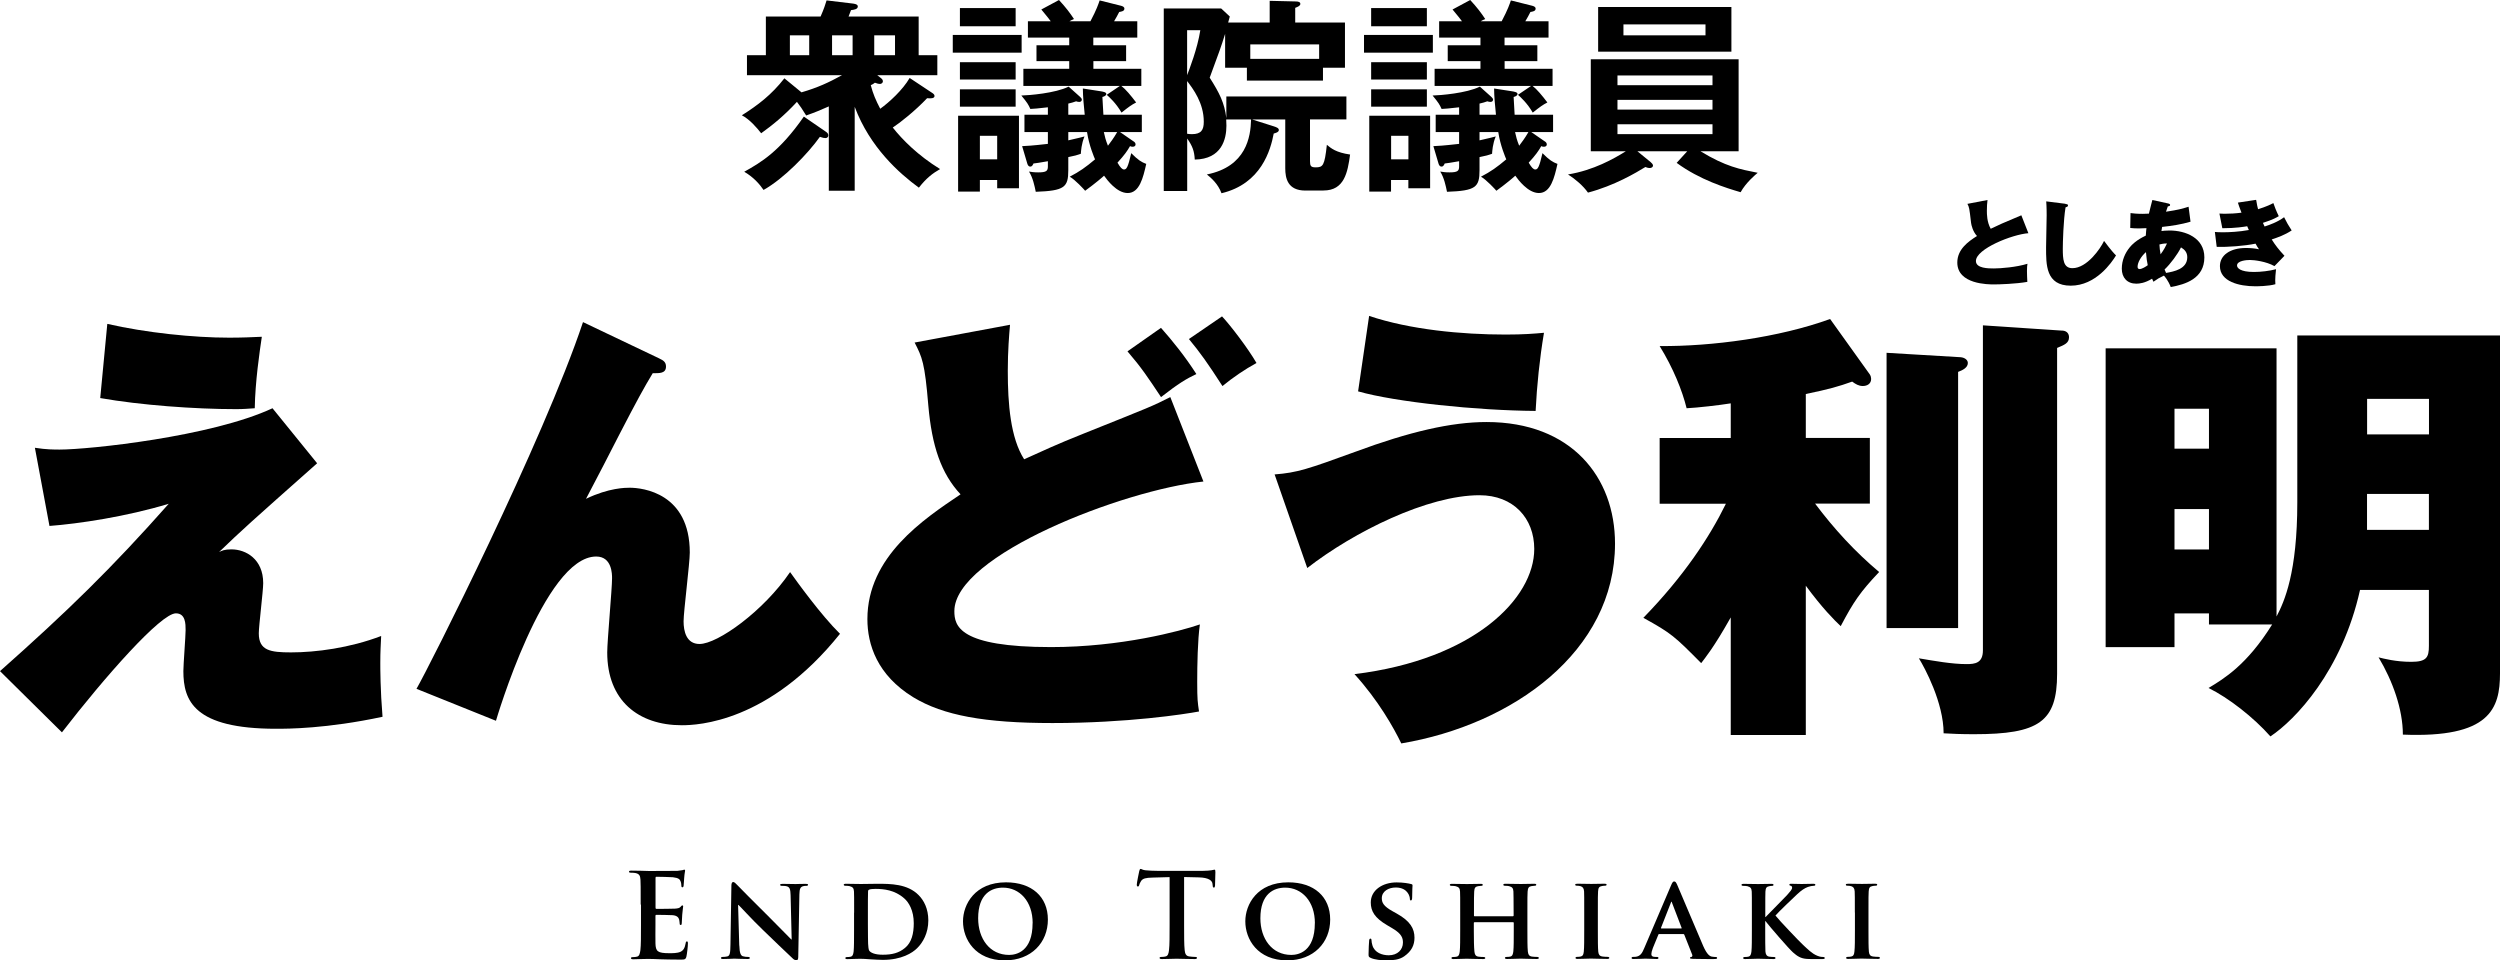
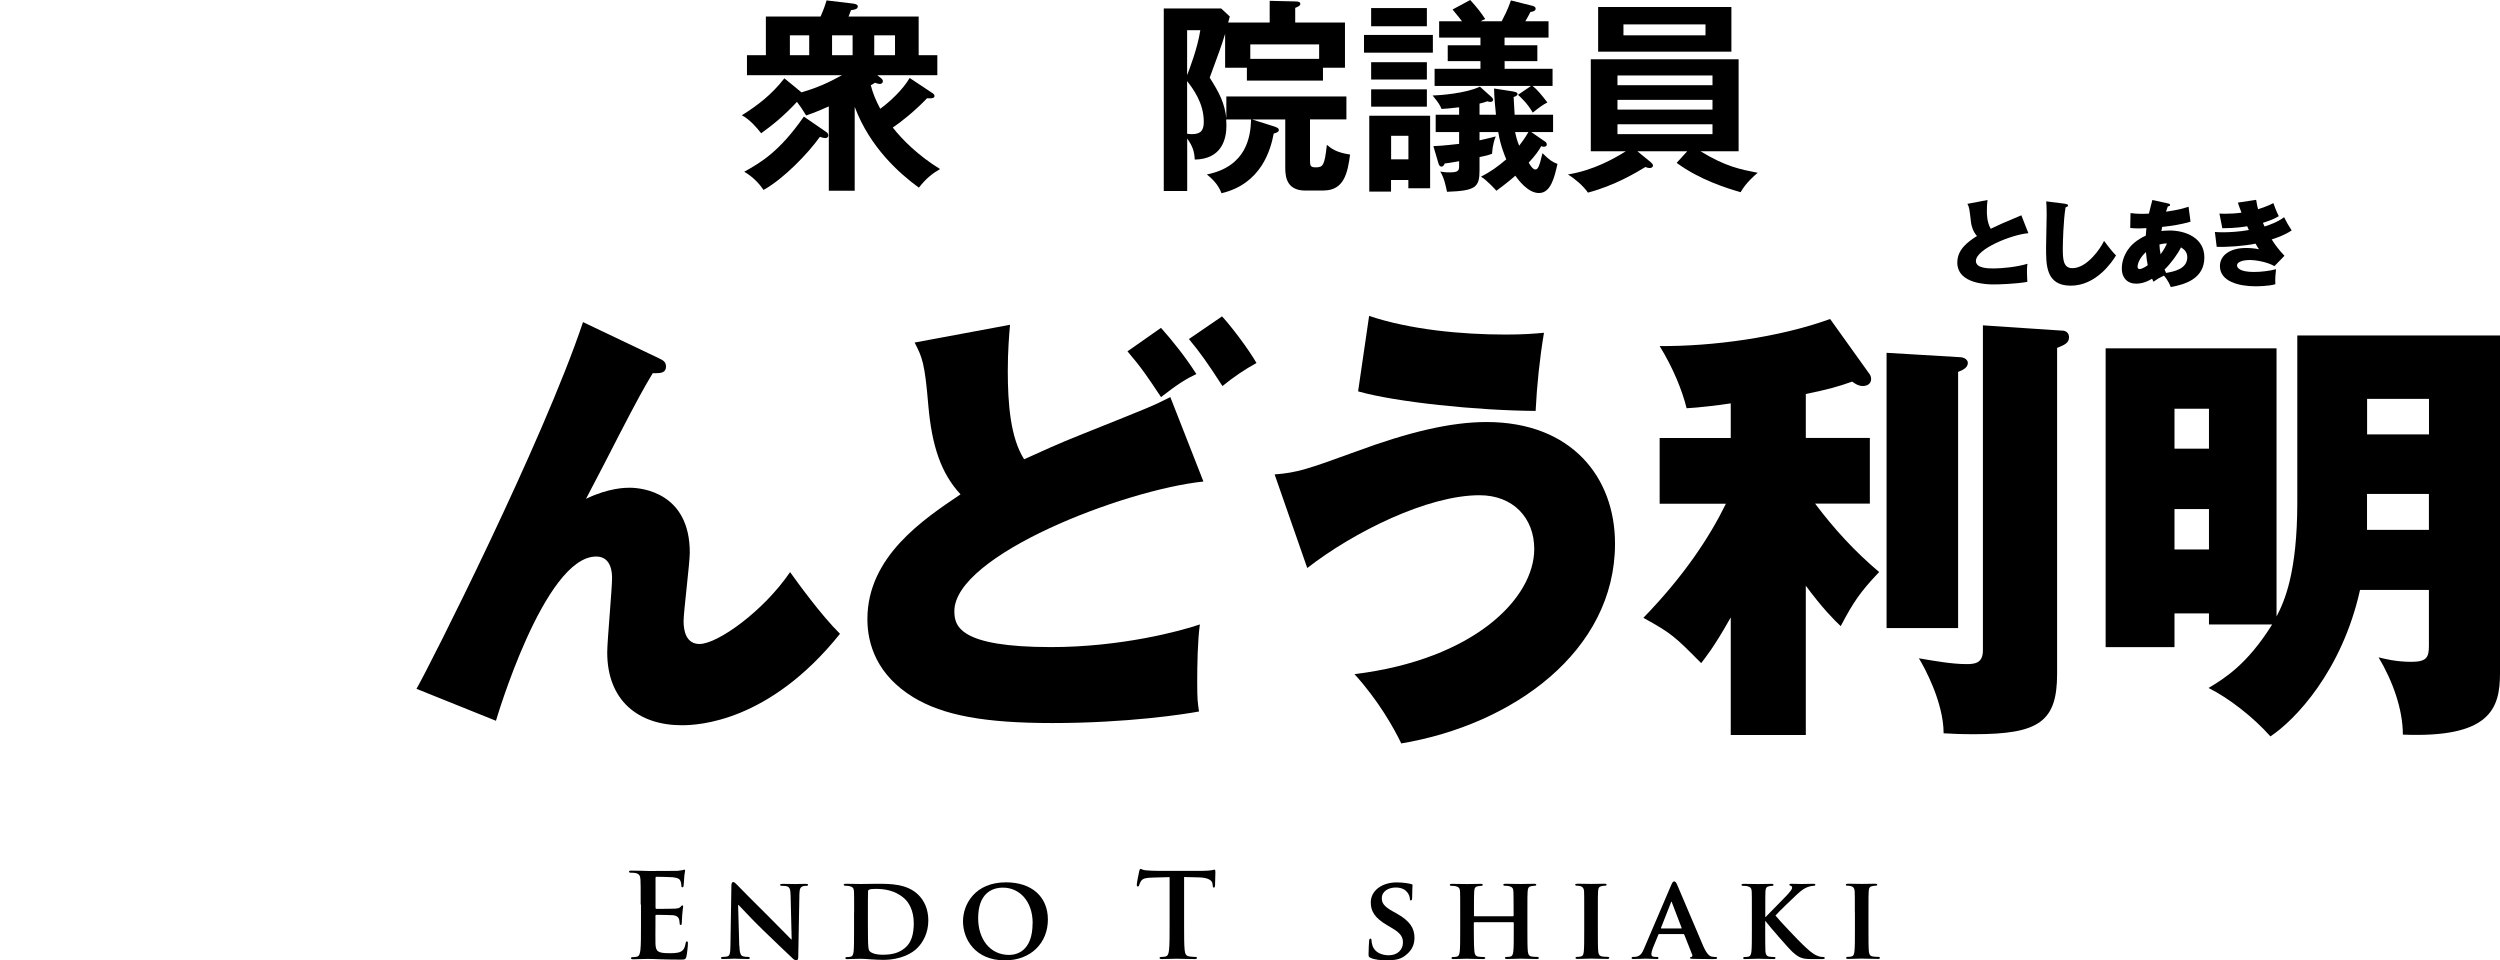
<svg xmlns="http://www.w3.org/2000/svg" width="164" height="63" viewBox="0 0 164 63" fill="none">
  <g clip-path="url(#clip0_2015_2701)">
    <path d="M57.795 5.128C57.861 5.182 57.918 5.236 57.918 5.344C57.918 5.426 57.823 5.507 57.729 5.507C57.648 5.507 57.568 5.494 57.393 5.426C57.336 5.48 57.218 5.548 57.123 5.588C57.27 6.158 57.459 6.591 57.743 7.134C58.348 6.7 59.228 5.887 59.673 5.114L61.144 6.09C61.21 6.131 61.305 6.198 61.305 6.293C61.305 6.456 61.078 6.469 60.818 6.442C60.051 7.255 59.063 8.042 58.566 8.367C59.186 9.153 60.198 10.183 61.669 11.091C61.172 11.376 60.766 11.687 60.278 12.311C58.996 11.376 57.066 9.668 56.068 7.007V12.514H54.37V6.98C53.817 7.224 53.505 7.359 52.885 7.576C52.615 7.129 52.492 6.966 52.279 6.682C51.428 7.603 50.685 8.2 49.933 8.742C49.649 8.376 49.167 7.82 48.666 7.563C49.716 6.899 50.61 6.221 51.456 5.137L52.577 6.058C53.642 5.747 54.347 5.421 55.236 4.933H49.001V3.619H50.241V1.084H53.831C54.058 0.569 54.143 0.285 54.224 0.027L55.922 0.23C56.031 0.244 56.272 0.271 56.272 0.42C56.272 0.596 56.068 0.637 55.827 0.664C55.785 0.786 55.704 1.003 55.666 1.084H60.264V3.619H61.489V4.933H57.549L57.79 5.123L57.795 5.128ZM54.191 8.651C54.285 8.719 54.337 8.773 54.337 8.895C54.337 8.99 54.242 9.058 54.162 9.058C54.068 9.058 53.973 9.045 53.784 8.977C53.003 10.075 51.409 11.728 50.089 12.46C49.82 12.067 49.427 11.62 48.822 11.267C49.914 10.657 51.13 9.953 52.733 7.649L54.191 8.651ZM53.084 3.619V2.318H51.816V3.619H53.084ZM55.931 3.619V2.318H54.583V3.619H55.931ZM58.713 3.619V2.318H57.35V3.619H58.713Z" fill="black" />
-     <path d="M67.019 2.291V3.456H62.502V2.291H67.019ZM66.844 7.594V12.351H65.415V11.809H64.28V12.568H62.852V7.59H66.844V7.594ZM66.626 0.529V1.721H62.97V0.529H66.626ZM66.626 4.08V5.218H62.97V4.08H66.626ZM66.626 5.86V6.998H62.97V5.86H66.626ZM64.28 8.909V10.454H65.415V8.909H64.28ZM74.384 9.288C74.436 9.329 74.493 9.383 74.493 9.478C74.493 9.573 74.413 9.627 74.304 9.627C74.238 9.627 74.181 9.614 74.129 9.587C73.954 9.898 73.764 10.169 73.306 10.671C73.495 10.996 73.618 11.118 73.736 11.118C73.897 11.118 73.992 10.996 74.209 10.047C74.668 10.508 74.871 10.63 75.193 10.752C74.99 11.66 74.748 12.663 73.977 12.663C73.263 12.663 72.629 11.809 72.426 11.525C72.345 11.606 71.872 12.013 71.186 12.514C71.12 12.433 70.51 11.769 70.174 11.592C70.822 11.254 71.224 10.969 71.835 10.454C71.782 10.332 71.442 9.546 71.309 8.665H70.08V9.207C70.794 9.045 70.945 9.004 71.144 8.95C70.941 9.424 70.912 9.939 70.903 10.088C70.685 10.169 70.496 10.224 70.08 10.305V11.159C70.08 12.284 69.838 12.514 67.946 12.582C67.866 12.189 67.757 11.66 67.502 11.254C67.662 11.281 67.828 11.308 68.107 11.308C68.646 11.308 68.741 11.213 68.741 10.915V10.576C68.145 10.684 67.998 10.698 67.795 10.725C67.766 10.793 67.715 10.928 67.591 10.928C67.454 10.928 67.416 10.806 67.388 10.725L67.052 9.587C67.35 9.573 67.672 9.56 68.741 9.438V8.665H67.204V7.527H68.741V7.039C68.041 7.12 67.852 7.134 67.591 7.147C67.454 6.849 67.402 6.754 67 6.266C67.511 6.253 69.228 6.117 70.103 5.683L70.86 6.361C70.912 6.415 70.969 6.469 70.969 6.537C70.969 6.632 70.888 6.686 70.808 6.686C70.742 6.686 70.661 6.673 70.591 6.646C70.401 6.713 70.321 6.74 70.08 6.795V7.527H71.158C71.106 7.052 71.035 6.28 71.035 5.805L72.166 5.981C72.355 6.009 72.573 6.049 72.573 6.158C72.573 6.28 72.426 6.334 72.317 6.361C72.331 6.537 72.369 7.364 72.383 7.527H74.904V8.665H73.476L74.379 9.288H74.384ZM71.726 2.968H73.873V4.012H71.726V4.513H74.871V5.638H73.561C73.831 5.841 74.195 6.275 74.531 6.722C74.219 6.885 74.086 6.98 73.571 7.387C73.221 6.777 72.762 6.356 72.601 6.221L73.462 5.638H67.133V4.513H70.141V4.012H67.993V2.968H70.141V2.467H67.431V1.396H68.93C68.807 1.22 68.675 1.071 68.311 0.623L69.469 0C69.942 0.515 70.184 0.84 70.453 1.247C70.316 1.301 70.25 1.342 70.155 1.396H71.532C71.948 0.61 72.057 0.258 72.137 0.027L73.542 0.379C73.637 0.407 73.76 0.447 73.76 0.569C73.76 0.651 73.708 0.705 73.637 0.732C73.556 0.759 73.514 0.773 73.419 0.786C73.339 0.949 73.192 1.22 73.083 1.396H74.606V2.467H71.721V2.968H71.726ZM72.412 8.665C72.478 8.95 72.52 9.167 72.681 9.56C72.842 9.343 73.046 9.085 73.287 8.665H72.412Z" fill="black" />
    <path d="M86.82 12.501H85.633C84.474 12.501 84.313 11.701 84.313 11.037V7.838H82.142L83.556 8.286C83.717 8.34 83.892 8.394 83.892 8.53C83.892 8.679 83.651 8.733 83.556 8.76C83.353 9.831 82.747 12.053 80.131 12.677C79.9 12.053 79.455 11.674 79.171 11.444C81.759 10.928 82.043 8.977 82.071 7.838H80.439C80.439 7.974 80.453 8.109 80.453 8.245C80.453 9.112 80.155 10.441 78.376 10.468C78.348 9.912 78.23 9.587 77.88 9.085V12.528H76.343V0.556H80.108L80.675 1.084C80.633 1.247 80.619 1.288 80.567 1.477H83.291V0.054L85.004 0.095C85.207 0.095 85.302 0.149 85.302 0.258C85.302 0.379 85.141 0.447 84.966 0.515V1.477H88.23V4.445H86.787V5.286H81.796V4.445H80.368V2.223C80.084 3.131 80.004 3.334 79.356 5.096C80.004 6.113 80.325 6.75 80.448 7.752V6.329H88.324V7.834H85.936V10.572C85.936 10.883 85.992 10.978 86.3 10.978C86.787 10.978 86.891 10.883 87.042 9.501C87.326 9.731 87.634 10.002 88.566 10.138C88.405 11.317 88.187 12.496 86.825 12.496L86.82 12.501ZM77.875 1.979V4.933C78.022 4.54 78.552 3.199 78.741 1.979H77.875ZM77.875 5.317V8.773C77.941 8.787 78.05 8.801 78.187 8.801C78.807 8.801 78.968 8.516 78.968 7.987C78.968 6.754 78.268 5.832 77.875 5.317ZM86.536 2.914H82.019V3.863H86.536V2.914Z" fill="black" />
    <path d="M93.996 2.291V3.456H89.479V2.291H93.996ZM93.816 7.594V12.351H92.388V11.809H91.252V12.568H89.824V7.59H93.816V7.594ZM93.603 0.529V1.721H89.947V0.529H93.603ZM93.603 4.08V5.218H89.947V4.08H93.603ZM93.603 5.86V6.998H89.947V5.86H93.603ZM91.257 8.909V10.454H92.392V8.909H91.257ZM101.361 9.288C101.413 9.329 101.47 9.383 101.47 9.478C101.47 9.573 101.39 9.627 101.281 9.627C101.215 9.627 101.158 9.614 101.106 9.587C100.931 9.898 100.742 10.169 100.283 10.671C100.472 10.996 100.595 11.118 100.713 11.118C100.874 11.118 100.969 10.996 101.186 10.047C101.645 10.508 101.848 10.63 102.17 10.752C101.967 11.66 101.725 12.663 100.954 12.663C100.24 12.663 99.606 11.809 99.403 11.525C99.322 11.606 98.849 12.013 98.163 12.514C98.097 12.433 97.487 11.769 97.151 11.592C97.799 11.254 98.201 10.969 98.811 10.454C98.76 10.332 98.419 9.546 98.287 8.665H97.057V9.207C97.771 9.045 97.922 9.004 98.121 8.95C97.918 9.424 97.889 9.939 97.88 10.088C97.662 10.169 97.473 10.224 97.057 10.305V11.159C97.057 12.284 96.815 12.514 94.923 12.582C94.843 12.189 94.734 11.66 94.479 11.254C94.639 11.281 94.805 11.308 95.084 11.308C95.623 11.308 95.718 11.213 95.718 10.915V10.576C95.122 10.684 94.975 10.698 94.772 10.725C94.743 10.793 94.691 10.928 94.569 10.928C94.431 10.928 94.393 10.806 94.365 10.725L94.029 9.587C94.327 9.573 94.649 9.56 95.718 9.438V8.665H94.181V7.527H95.718V7.039C95.018 7.12 94.829 7.134 94.569 7.147C94.431 6.849 94.379 6.754 93.977 6.266C94.488 6.253 96.205 6.117 97.08 5.683L97.837 6.361C97.889 6.415 97.946 6.469 97.946 6.537C97.946 6.632 97.865 6.686 97.785 6.686C97.719 6.686 97.638 6.673 97.567 6.646C97.378 6.713 97.298 6.74 97.057 6.795V7.527H98.135C98.083 7.052 98.012 6.28 98.012 5.805L99.143 5.981C99.332 6.009 99.549 6.049 99.549 6.158C99.549 6.28 99.403 6.334 99.294 6.361C99.308 6.537 99.346 7.364 99.36 7.527H101.882V8.665H100.453L101.356 9.288H101.361ZM98.703 2.968H100.85V4.012H98.703V4.513H101.848V5.638H100.538C100.808 5.841 101.172 6.275 101.508 6.722C101.196 6.885 101.063 6.98 100.548 7.387C100.198 6.777 99.739 6.356 99.578 6.221L100.439 5.638H94.11V4.513H97.118V4.012H94.971V2.968H97.118V2.467H94.408V1.396H95.907C95.784 1.22 95.652 1.071 95.287 0.623L96.446 0C96.919 0.515 97.161 0.84 97.43 1.247C97.293 1.301 97.227 1.342 97.132 1.396H98.509C98.925 0.61 99.034 0.258 99.114 0.027L100.519 0.379C100.614 0.407 100.737 0.447 100.737 0.569C100.737 0.651 100.685 0.705 100.614 0.732C100.533 0.759 100.491 0.773 100.396 0.786C100.316 0.949 100.169 1.22 100.06 1.396H101.584V2.467H98.698V2.968H98.703ZM99.389 8.665C99.455 8.95 99.497 9.167 99.658 9.56C99.819 9.343 100.023 9.085 100.264 8.665H99.389Z" fill="black" />
    <path d="M110.694 9.925H107.416L108.277 10.63C108.343 10.684 108.438 10.779 108.438 10.861C108.438 10.956 108.343 11.023 108.22 11.023C108.14 11.023 108.074 11.01 107.936 10.956C107.317 11.335 105.912 12.175 104.171 12.636C103.859 12.189 103.334 11.742 102.861 11.443C104.535 11.172 105.869 10.413 106.65 9.925H104.356V3.89H114.053V9.925H111.555C113.201 10.928 114.143 11.105 115.306 11.335C115.16 11.457 114.526 11.986 114.185 12.609C113.253 12.338 111.498 11.796 109.989 10.684L110.68 9.925H110.694ZM113.58 0.461V3.388H104.838V0.461H113.58ZM112.34 5.588V4.951H106.106V5.588H112.34ZM106.106 6.551V7.188H112.34V6.551H106.106ZM106.106 8.15V8.801H112.34V8.15H106.106ZM106.498 1.599V2.318H111.881V1.599H106.498Z" fill="black" />
-     <path d="M20.804 30.391C16.372 34.321 15.88 34.76 14.371 36.214C14.546 36.128 14.721 36.038 15.18 36.038C16.135 36.038 17.266 36.68 17.266 38.252C17.266 38.776 16.977 41.048 16.977 41.545C16.977 42.679 17.729 42.797 19.091 42.797C20.714 42.797 22.947 42.508 25.004 41.721C24.976 42.363 24.948 42.711 24.948 43.497C24.948 43.845 24.948 45.245 25.094 47.021C21.414 47.807 18.864 47.807 18.112 47.807C12.725 47.807 12.029 45.973 12.029 44.021C12.029 43.614 12.176 41.721 12.176 41.342C12.176 40.935 12.176 40.235 11.537 40.235C10.553 40.235 6.902 44.369 4.063 48.042L0 44.026C4.432 40.095 7.332 37.267 11.069 33.047C8.288 33.892 5.156 34.358 3.245 34.502L2.289 29.374C3.013 29.492 3.567 29.492 3.912 29.492C5.823 29.492 13.879 28.647 17.876 26.781L20.804 30.391ZM7.039 21.247C9.588 21.83 12.687 22.151 15.033 22.151C15.875 22.151 16.48 22.123 17.176 22.092C17.029 23.081 16.741 25.033 16.712 26.781C16.277 26.808 15.989 26.84 15.496 26.84C12.772 26.84 9.21 26.578 6.575 26.113L7.039 21.247Z" fill="black" />
    <path d="M43.254 23.519C43.514 23.637 43.689 23.754 43.689 24.044C43.689 24.509 43.254 24.482 42.819 24.482C42.27 25.385 41.745 26.348 40.615 28.53C40.038 29.663 39.196 31.294 38.443 32.722C39.948 31.995 41.05 31.995 41.31 31.995C42.152 31.995 45.25 32.343 45.25 36.246C45.25 36.946 44.843 40.118 44.843 40.759C44.843 41.401 45.019 42.245 45.889 42.245C47.076 42.245 50.089 40.09 51.83 37.529C52.265 38.139 53.859 40.352 55.104 41.577C50.44 47.4 45.747 47.576 44.73 47.576C41.863 47.576 39.834 45.946 39.834 42.801C39.834 42.042 40.151 38.636 40.151 37.935C40.151 37.673 40.151 36.508 39.11 36.508C35.69 36.508 32.535 47.283 32.535 47.283L27.322 45.187C28.131 43.791 35.638 28.936 38.245 21.13L43.259 23.519H43.254Z" fill="black" />
    <path d="M78.944 31.588C73.698 32.139 62.606 36.422 62.606 40.09C62.606 41.053 62.894 42.449 68.949 42.449C73.528 42.449 77.44 41.401 78.712 40.962C78.566 41.983 78.537 43.641 78.537 44.721C78.537 45.914 78.566 46.063 78.656 46.673C77.728 46.849 73.963 47.432 69.039 47.432C64.606 47.432 61.882 46.935 59.914 45.742C57.539 44.288 56.901 42.277 56.901 40.615C56.901 36.508 60.581 34.064 63.012 32.428C61.735 31.059 61.13 29.252 60.898 26.605C60.666 23.781 60.491 23.429 59.999 22.471L66.257 21.306C66.201 21.974 66.111 22.995 66.111 24.333C66.111 26.488 66.286 28.728 67.184 30.129C68.287 29.632 69.327 29.14 71.097 28.439C75.529 26.664 75.557 26.664 76.773 26.049L78.944 31.584V31.588ZM76.163 21.509C76.915 22.354 77.757 23.402 78.481 24.536C77.814 24.857 77.322 25.146 76.163 26.049C75.292 24.739 74.89 24.129 73.963 23.049L76.163 21.505V21.509ZM80.165 20.755C80.713 21.337 81.872 22.851 82.426 23.813C81.674 24.22 80.86 24.775 80.193 25.326C79.237 23.84 78.717 23.113 77.993 22.241L80.165 20.755Z" fill="black" />
    <path d="M83.608 31.123C85.112 31.005 85.779 30.775 88.911 29.636C92.444 28.326 95.198 27.685 97.515 27.685C103.078 27.685 105.945 31.294 105.945 35.663C105.945 42.742 99.223 47.545 91.924 48.769C91.432 47.748 90.42 45.946 88.854 44.224C96.706 43.262 100.647 39.246 100.647 36.011C100.647 34.001 99.284 32.487 97.056 32.487C93.665 32.487 88.826 34.877 85.756 37.262L83.613 31.118L83.608 31.123ZM89.81 20.723C92.506 21.627 95.893 21.947 98.764 21.947C99.951 21.947 100.647 21.889 101.285 21.83C100.997 23.547 100.822 25.268 100.737 26.957C96.882 26.93 91.55 26.375 89.091 25.674L89.814 20.723H89.81Z" fill="black" />
    <path d="M118.461 48.218H113.537V40.502C112.406 42.512 111.858 43.154 111.598 43.501C109.862 41.753 109.658 41.55 107.804 40.529C110.467 37.791 112.151 35.229 113.22 33.043H108.873V28.733H113.537V26.46C112.813 26.578 111.337 26.75 110.642 26.781C110.353 25.616 109.772 24.161 108.873 22.702C112.293 22.729 116.697 22.146 120.055 20.926L122.662 24.567C122.719 24.653 122.747 24.771 122.747 24.857C122.747 25.177 122.487 25.322 122.198 25.322C121.938 25.322 121.735 25.204 121.503 25.033C120.604 25.354 119.999 25.53 118.461 25.846V28.728H122.662V33.038H119.071C120.316 34.696 121.678 36.183 123.272 37.524C122.028 38.835 121.593 39.476 120.751 41.075C120.344 40.696 119.535 39.883 118.461 38.423V48.209V48.218ZM128.627 23.434C128.887 23.461 129.09 23.61 129.09 23.813C129.09 24.107 128.773 24.278 128.452 24.396V41.202H123.759V23.144L128.627 23.434ZM135.292 21.685C135.642 21.712 135.727 21.947 135.727 22.123C135.727 22.503 135.438 22.62 134.946 22.824V44.202C134.946 47.346 133.759 48.164 129.502 48.164C128.631 48.164 128.054 48.137 127.501 48.105C127.501 46.095 126.257 43.795 125.878 43.185C126.924 43.361 128.05 43.565 129.005 43.565C129.554 43.565 130.079 43.506 130.079 42.661V21.342L135.292 21.69V21.685Z" fill="black" />
    <path d="M150.703 22.006H164V44.17C164 46.501 163.333 48.421 157.628 48.191C157.628 46.533 156.961 44.667 156.034 43.122C156.384 43.208 157.165 43.416 158.177 43.416C159.189 43.416 159.336 43.122 159.336 42.367V38.699H154.818C153.631 44.03 150.561 47.233 148.939 48.308C147.836 47.057 146.186 45.774 144.88 45.132C145.892 44.522 147.401 43.619 149.052 40.967H144.908V40.24H142.647V42.453H138.13V22.851H149.341V40.443C149.861 39.453 150.703 37.561 150.703 32.957V22.006ZM144.908 29.433V26.813H142.647V29.433H144.908ZM142.647 33.395V36.047H144.908V33.395H142.647ZM155.282 28.498H159.341V26.167H155.282V28.498ZM159.336 32.401H155.277V34.76H159.336V32.401Z" fill="black" />
    <path d="M133.068 15.297C131.994 15.378 129.62 16.327 129.62 17.122C129.62 17.61 130.448 17.61 130.802 17.61C131.242 17.61 132.278 17.529 133.002 17.303C132.983 17.439 132.969 17.524 132.969 17.777C132.969 17.999 132.983 18.256 132.993 18.491C132.231 18.627 131.119 18.658 130.807 18.658C130.438 18.658 128.399 18.658 128.399 17.222C128.399 16.359 129.109 15.848 129.691 15.482C129.421 15.198 129.322 14.773 129.303 14.624C129.185 13.612 129.18 13.603 129.062 13.373L130.381 13.12C130.353 13.386 130.339 13.508 130.339 13.824C130.339 14.041 130.339 14.565 130.59 15.008C131.006 14.805 131.455 14.597 132.6 14.123L133.063 15.302L133.068 15.297Z" fill="black" />
    <path d="M135.495 13.382C135.604 13.395 135.661 13.4 135.661 13.481C135.661 13.553 135.58 13.58 135.5 13.603C135.358 14.452 135.32 15.939 135.32 16.3C135.32 16.996 135.344 17.592 135.949 17.592C136.91 17.592 137.794 16.3 138.026 15.803C138.494 16.431 138.693 16.639 138.811 16.756C138.523 17.231 137.487 18.74 135.84 18.74C134.194 18.74 134.223 17.353 134.223 16.219C134.223 15.884 134.261 14.421 134.261 14.118C134.261 14.055 134.261 13.544 134.232 13.21L135.495 13.368V13.382Z" fill="black" />
    <path d="M139.762 13.978C139.946 14.001 140.155 14.028 140.571 14.028C140.717 14.028 140.84 14.023 140.968 14.014C141.077 13.558 141.148 13.309 141.195 13.12L142.259 13.354C142.307 13.368 142.359 13.391 142.359 13.445C142.359 13.513 142.293 13.526 142.207 13.544C142.184 13.617 142.174 13.644 142.089 13.888C142.903 13.775 143.338 13.635 143.57 13.562L143.698 14.543C143.101 14.723 142.458 14.818 141.834 14.886C141.815 14.999 141.801 15.071 141.791 15.157C141.891 15.143 142.061 15.121 142.326 15.121C143.366 15.121 144.606 15.6 144.606 16.883C144.606 18.274 143.362 18.658 142.401 18.83C142.236 18.396 141.985 18.107 141.952 18.08C141.607 18.247 141.555 18.279 141.266 18.482C141.219 18.378 141.205 18.347 141.176 18.283C140.698 18.573 140.344 18.609 140.14 18.609C139.544 18.609 139.19 18.216 139.19 17.624C139.19 17.077 139.412 16.589 139.705 16.232C139.856 16.043 140.14 15.753 140.765 15.455C140.779 15.207 140.793 15.08 140.807 14.967C140.523 14.981 140.471 14.985 140.306 14.985C140.05 14.985 139.913 14.972 139.743 14.954L139.762 13.973V13.978ZM140.779 16.535C140.453 16.82 140.225 17.213 140.225 17.502C140.225 17.556 140.244 17.651 140.353 17.651C140.519 17.651 140.774 17.484 140.892 17.398C140.85 17.19 140.807 16.955 140.774 16.535H140.779ZM141.734 16.684C141.961 16.381 142.089 16.115 142.155 15.97C141.909 15.97 141.758 16.015 141.659 16.038C141.673 16.296 141.687 16.431 141.734 16.684ZM141.995 17.678C142.018 17.741 142.042 17.795 142.094 17.904C142.605 17.814 143.485 17.651 143.485 16.874C143.485 16.567 143.324 16.377 143.073 16.228C142.86 16.671 142.373 17.326 141.995 17.678Z" fill="black" />
    <path d="M148.007 13.129C148.054 13.431 148.092 13.585 148.13 13.725C148.177 13.707 148.707 13.553 149.133 13.323C149.194 13.504 149.322 13.847 149.487 14.181C149.35 14.262 149.128 14.403 148.447 14.619C148.466 14.656 148.546 14.823 148.556 14.859C148.868 14.759 149.412 14.57 149.837 14.249C149.979 14.543 150.15 14.841 150.334 15.116C149.875 15.419 149.44 15.568 149.024 15.708C149.26 16.083 149.478 16.368 149.861 16.779L149.204 17.457C148.66 17.149 147.879 17.055 147.591 17.055C147.378 17.055 146.749 17.1 146.749 17.416C146.749 17.574 146.947 17.841 147.855 17.841C148.314 17.841 148.868 17.777 149.308 17.66C149.289 17.814 149.232 18.342 149.265 18.645C148.806 18.78 148.035 18.78 147.945 18.78C146.891 18.78 145.627 18.473 145.627 17.457C145.627 16.747 146.29 16.268 147.335 16.268C147.61 16.268 147.922 16.291 148.191 16.354C148.116 16.25 148.068 16.174 147.964 15.984C147.241 16.133 146.115 16.219 145.415 16.192L145.296 15.216C145.434 15.229 145.561 15.238 145.831 15.238C146.224 15.238 146.89 15.207 147.524 15.089C147.52 15.076 147.434 14.882 147.416 14.841C147.236 14.872 146.668 14.972 145.784 14.972L145.594 14.009C145.713 14.014 145.798 14.023 145.921 14.023C146.294 14.023 146.668 14.001 147.042 13.951C146.905 13.607 146.857 13.454 146.805 13.291L147.993 13.111L148.007 13.129Z" fill="black" />
    <path d="M42.029 59.336C42.029 58.17 42.029 57.954 42.015 57.71C42 57.448 41.939 57.326 41.688 57.272C41.627 57.258 41.499 57.249 41.39 57.249C41.305 57.249 41.263 57.235 41.263 57.181C41.263 57.127 41.315 57.113 41.433 57.113C41.641 57.113 41.858 57.122 42.052 57.122C42.251 57.132 42.426 57.136 42.535 57.136C42.781 57.136 44.299 57.136 44.446 57.127C44.593 57.113 44.716 57.095 44.772 57.082C44.81 57.073 44.858 57.05 44.895 57.05C44.933 57.05 44.943 57.082 44.943 57.118C44.943 57.172 44.905 57.263 44.881 57.615C44.872 57.692 44.858 58.031 44.843 58.121C44.834 58.161 44.82 58.207 44.768 58.207C44.716 58.207 44.697 58.17 44.697 58.098C44.697 58.044 44.687 57.913 44.649 57.823C44.597 57.683 44.522 57.592 44.139 57.547C44.011 57.533 43.207 57.516 43.055 57.516C43.017 57.516 43.003 57.538 43.003 57.592V59.535C43.003 59.589 43.013 59.621 43.055 59.621C43.221 59.621 44.101 59.621 44.276 59.607C44.46 59.594 44.574 59.571 44.64 59.494C44.692 59.431 44.725 59.395 44.763 59.395C44.791 59.395 44.815 59.408 44.815 59.458C44.815 59.508 44.786 59.625 44.753 60.018C44.744 60.172 44.725 60.479 44.725 60.533C44.725 60.597 44.725 60.678 44.654 60.678C44.602 60.678 44.588 60.646 44.588 60.61C44.578 60.533 44.578 60.434 44.555 60.334C44.517 60.181 44.408 60.063 44.129 60.036C43.982 60.023 43.225 60.014 43.046 60.014C43.008 60.014 42.998 60.045 42.998 60.091V60.696C42.998 60.958 42.989 61.663 42.998 61.884C43.013 62.413 43.136 62.53 43.916 62.53C44.115 62.53 44.437 62.53 44.635 62.44C44.834 62.349 44.924 62.187 44.98 61.871C44.995 61.785 45.009 61.758 45.066 61.758C45.127 61.758 45.127 61.821 45.127 61.898C45.127 62.074 45.066 62.598 45.028 62.752C44.976 62.95 44.905 62.95 44.616 62.95C44.044 62.95 43.623 62.937 43.297 62.928C42.97 62.914 42.734 62.905 42.502 62.905C42.417 62.905 42.251 62.905 42.067 62.914C41.892 62.914 41.693 62.928 41.541 62.928C41.442 62.928 41.39 62.905 41.39 62.851C41.39 62.815 41.423 62.788 41.513 62.788C41.627 62.788 41.721 62.774 41.788 62.756C41.939 62.724 41.977 62.557 42.01 62.331C42.048 62.011 42.048 61.401 42.048 60.696V59.345L42.029 59.336Z" fill="black" />
    <path d="M48.5 62.024C48.514 62.53 48.599 62.684 48.727 62.729C48.84 62.765 48.973 62.774 49.077 62.774C49.153 62.774 49.191 62.806 49.191 62.842C49.191 62.896 49.129 62.91 49.039 62.91C48.604 62.91 48.292 62.887 48.169 62.887C48.107 62.887 47.786 62.91 47.445 62.91C47.355 62.91 47.294 62.901 47.294 62.842C47.294 62.806 47.341 62.774 47.403 62.774C47.492 62.774 47.615 62.765 47.71 62.742C47.885 62.697 47.909 62.521 47.918 61.952L47.98 58.08C47.98 57.949 48.027 57.859 48.093 57.859C48.178 57.859 48.268 57.958 48.382 58.076C48.467 58.161 49.474 59.196 50.454 60.158C50.912 60.61 51.806 61.532 51.906 61.627H51.934L51.863 58.722C51.854 58.324 51.797 58.207 51.636 58.148C51.537 58.112 51.376 58.112 51.286 58.112C51.201 58.112 51.177 58.08 51.177 58.044C51.177 57.99 51.243 57.981 51.343 57.981C51.693 57.981 52.052 57.994 52.199 57.994C52.275 57.994 52.525 57.981 52.856 57.981C52.946 57.981 53.008 57.99 53.008 58.044C53.008 58.085 52.97 58.112 52.894 58.112C52.823 58.112 52.771 58.112 52.686 58.134C52.502 58.189 52.45 58.301 52.44 58.672L52.365 62.788C52.365 62.932 52.313 62.995 52.256 62.995C52.142 62.995 52.048 62.928 51.981 62.855C51.56 62.462 50.723 61.658 50.018 60.976C49.285 60.271 48.576 59.481 48.443 59.363H48.419L48.495 62.029L48.5 62.024Z" fill="black" />
    <path d="M56.031 59.865C56.031 58.875 56.031 58.69 56.021 58.482C56.007 58.261 55.946 58.189 55.733 58.13C55.681 58.116 55.562 58.107 55.463 58.107C55.392 58.107 55.349 58.085 55.349 58.039C55.349 57.994 55.402 57.976 55.501 57.976C55.851 57.976 56.281 57.99 56.471 57.99C56.679 57.99 57.157 57.976 57.563 57.976C58.405 57.976 59.536 57.976 60.264 58.722C60.6 59.06 60.898 59.603 60.898 60.38C60.898 61.202 60.548 61.825 60.165 62.2C59.858 62.508 59.148 62.968 57.913 62.968C57.667 62.968 57.379 62.946 57.109 62.932C56.84 62.91 56.598 62.896 56.428 62.896C56.352 62.896 56.206 62.905 56.045 62.905C55.884 62.914 55.718 62.919 55.581 62.919C55.496 62.919 55.454 62.896 55.454 62.851C55.454 62.819 55.477 62.783 55.562 62.783C55.662 62.783 55.737 62.774 55.799 62.761C55.936 62.729 55.974 62.607 55.998 62.417C56.026 62.142 56.026 61.627 56.026 61.026V59.874L56.031 59.865ZM56.934 60.587C56.934 61.279 56.944 61.776 56.948 61.907C56.958 62.069 56.972 62.3 57.024 62.367C57.109 62.489 57.374 62.63 57.904 62.63C58.514 62.63 58.964 62.521 59.37 62.182C59.806 61.821 59.943 61.238 59.943 60.56C59.943 59.729 59.616 59.191 59.318 58.934C58.699 58.383 57.965 58.311 57.44 58.311C57.303 58.311 57.081 58.324 57.029 58.356C56.967 58.378 56.944 58.41 56.944 58.487C56.934 58.708 56.934 59.246 56.934 59.761V60.583V60.587Z" fill="black" />
    <path d="M63.173 60.438C63.173 59.327 63.954 57.881 65.993 57.881C67.686 57.881 68.741 58.826 68.741 60.325C68.741 61.825 67.658 63 65.922 63C63.968 63 63.173 61.604 63.173 60.443V60.438ZM67.743 60.565C67.743 59.119 66.882 58.229 65.794 58.229C65.047 58.229 64.167 58.627 64.167 60.24C64.167 61.581 64.928 62.643 66.196 62.643C66.669 62.643 67.738 62.422 67.738 60.56L67.743 60.565Z" fill="black" />
    <path d="M76.74 57.538L75.6 57.57C75.155 57.583 74.975 57.624 74.857 57.791C74.782 57.908 74.744 57.999 74.73 58.062C74.715 58.125 74.692 58.153 74.644 58.153C74.592 58.153 74.573 58.116 74.573 58.031C74.573 57.908 74.72 57.208 74.734 57.145C74.758 57.046 74.782 57 74.824 57C74.886 57 74.961 57.077 75.15 57.091C75.373 57.113 75.661 57.127 75.912 57.127H78.935C79.181 57.127 79.346 57.104 79.46 57.091C79.573 57.068 79.635 57.05 79.668 57.05C79.72 57.05 79.73 57.095 79.73 57.213C79.73 57.375 79.706 57.904 79.706 58.103C79.696 58.18 79.682 58.225 79.635 58.225C79.573 58.225 79.559 58.189 79.55 58.071L79.54 57.985C79.526 57.786 79.318 57.57 78.637 57.556L77.677 57.533V60.682C77.677 61.387 77.677 61.997 77.714 62.327C77.738 62.544 77.785 62.711 78.012 62.742C78.121 62.756 78.287 62.774 78.4 62.774C78.485 62.774 78.523 62.797 78.523 62.837C78.523 62.892 78.462 62.914 78.377 62.914C77.871 62.914 77.393 62.892 77.18 62.892C77.005 62.892 76.522 62.914 76.22 62.914C76.12 62.914 76.068 62.892 76.068 62.837C76.068 62.801 76.097 62.774 76.191 62.774C76.305 62.774 76.399 62.761 76.466 62.742C76.617 62.711 76.664 62.544 76.688 62.318C76.726 61.997 76.726 61.387 76.726 60.682V57.533L76.74 57.538Z" fill="black" />
-     <path d="M81.693 60.438C81.693 59.327 82.473 57.881 84.512 57.881C86.205 57.881 87.26 58.826 87.26 60.325C87.26 61.825 86.177 63 84.441 63C82.487 63 81.693 61.604 81.693 60.443V60.438ZM86.257 60.565C86.257 59.119 85.396 58.229 84.308 58.229C83.561 58.229 82.681 58.627 82.681 60.24C82.681 61.581 83.443 62.643 84.71 62.643C85.183 62.643 86.253 62.422 86.253 60.56L86.257 60.565Z" fill="black" />
    <path d="M89.904 62.828C89.796 62.783 89.777 62.752 89.777 62.607C89.777 62.255 89.805 61.848 89.814 61.739C89.814 61.64 89.843 61.572 89.9 61.572C89.961 61.572 89.971 61.636 89.971 61.681C89.971 61.767 89.994 61.902 90.032 62.02C90.179 62.503 90.68 62.666 91.101 62.666C91.683 62.666 92.033 62.295 92.033 61.834C92.033 61.55 91.962 61.265 91.366 60.913L90.978 60.682C90.183 60.213 89.923 59.774 89.923 59.201C89.923 58.401 90.685 57.886 91.617 57.886C92.052 57.886 92.397 57.949 92.572 57.994C92.634 58.008 92.662 58.031 92.662 58.08C92.662 58.166 92.638 58.347 92.638 58.862C92.638 59.002 92.61 59.07 92.553 59.07C92.506 59.07 92.487 59.033 92.487 58.957C92.487 58.893 92.454 58.695 92.312 58.527C92.213 58.406 92 58.22 91.565 58.22C91.082 58.22 90.647 58.473 90.647 58.92C90.647 59.214 90.756 59.444 91.357 59.779L91.631 59.932C92.516 60.425 92.79 60.922 92.79 61.514C92.79 61.997 92.605 62.39 92.118 62.733C91.796 62.964 91.357 63 90.997 63C90.609 63 90.193 62.964 89.904 62.833V62.828Z" fill="black" />
    <path d="M99.256 60.104C99.256 60.104 99.294 60.095 99.294 60.059V59.919C99.294 58.929 99.284 58.69 99.28 58.482C99.266 58.261 99.204 58.189 98.991 58.13C98.939 58.116 98.821 58.107 98.731 58.107C98.655 58.107 98.618 58.085 98.618 58.039C98.618 57.994 98.665 57.976 98.764 57.976C99.124 57.976 99.597 57.99 99.772 57.99C99.933 57.99 100.377 57.976 100.633 57.976C100.732 57.976 100.779 57.99 100.779 58.039C100.779 58.089 100.732 58.107 100.656 58.107C100.604 58.107 100.543 58.116 100.458 58.13C100.283 58.161 100.231 58.252 100.212 58.482C100.197 58.69 100.197 58.875 100.197 59.865V61.017C100.197 61.618 100.197 62.128 100.226 62.413C100.25 62.598 100.287 62.72 100.495 62.752C100.585 62.765 100.732 62.774 100.841 62.774C100.912 62.774 100.95 62.81 100.95 62.842C100.95 62.887 100.898 62.91 100.812 62.91C100.377 62.91 99.933 62.887 99.753 62.887C99.602 62.887 99.128 62.91 98.868 62.91C98.778 62.91 98.722 62.887 98.722 62.842C98.722 62.81 98.75 62.774 98.83 62.774C98.939 62.774 99.015 62.765 99.076 62.752C99.214 62.72 99.251 62.598 99.275 62.408C99.303 62.133 99.303 61.631 99.303 61.035V60.538C99.303 60.515 99.28 60.497 99.266 60.497H96.73C96.73 60.497 96.683 60.506 96.683 60.538V61.035C96.683 61.636 96.692 62.133 96.721 62.417C96.744 62.602 96.782 62.724 96.981 62.756C97.071 62.77 97.227 62.779 97.326 62.779C97.402 62.779 97.435 62.815 97.435 62.846C97.435 62.892 97.383 62.914 97.298 62.914C96.863 62.914 96.394 62.892 96.205 62.892C96.054 62.892 95.609 62.914 95.344 62.914C95.259 62.914 95.216 62.892 95.216 62.846C95.216 62.815 95.24 62.779 95.325 62.779C95.425 62.779 95.5 62.77 95.562 62.756C95.699 62.724 95.737 62.602 95.76 62.413C95.789 62.137 95.789 61.622 95.789 61.021V59.869C95.789 58.88 95.789 58.695 95.779 58.487C95.765 58.265 95.704 58.193 95.491 58.134C95.439 58.121 95.32 58.112 95.221 58.112C95.15 58.112 95.108 58.089 95.108 58.044C95.108 57.999 95.16 57.981 95.254 57.981C95.614 57.981 96.058 57.994 96.238 57.994C96.399 57.994 96.863 57.981 97.132 57.981C97.222 57.981 97.269 57.994 97.269 58.044C97.269 58.094 97.232 58.112 97.146 58.112C97.094 58.112 97.033 58.121 96.957 58.134C96.773 58.166 96.721 58.256 96.707 58.487C96.692 58.695 96.692 58.934 96.692 59.923V60.063C96.692 60.1 96.716 60.109 96.74 60.109H99.275L99.256 60.104Z" fill="black" />
    <path d="M103.925 59.865C103.925 58.875 103.925 58.69 103.916 58.482C103.901 58.261 103.83 58.184 103.688 58.134C103.613 58.112 103.528 58.103 103.442 58.103C103.372 58.103 103.334 58.089 103.334 58.026C103.334 57.99 103.386 57.972 103.495 57.972C103.745 57.972 104.204 57.985 104.393 57.985C104.564 57.985 104.999 57.972 105.254 57.972C105.339 57.972 105.391 57.985 105.391 58.026C105.391 58.089 105.354 58.103 105.283 58.103C105.212 58.103 105.16 58.112 105.084 58.125C104.899 58.157 104.847 58.247 104.833 58.478C104.819 58.686 104.819 58.871 104.819 59.86V61.012C104.819 61.64 104.819 62.164 104.847 62.44C104.871 62.616 104.918 62.715 105.117 62.747C105.207 62.761 105.363 62.77 105.462 62.77C105.538 62.77 105.571 62.806 105.571 62.837C105.571 62.883 105.519 62.905 105.443 62.905C104.999 62.905 104.545 62.883 104.36 62.883C104.209 62.883 103.75 62.905 103.48 62.905C103.395 62.905 103.353 62.883 103.353 62.837C103.353 62.806 103.376 62.77 103.461 62.77C103.561 62.77 103.636 62.761 103.698 62.747C103.835 62.715 103.873 62.625 103.897 62.431C103.925 62.164 103.925 61.64 103.925 61.012V59.86V59.865Z" fill="black" />
    <path d="M108.849 61.27C108.811 61.27 108.802 61.279 108.788 61.315L108.428 62.191C108.362 62.354 108.329 62.512 108.329 62.589C108.329 62.702 108.39 62.774 108.594 62.774H108.693C108.778 62.774 108.793 62.806 108.793 62.842C108.793 62.896 108.755 62.91 108.684 62.91C108.461 62.91 108.149 62.887 107.936 62.887C107.87 62.887 107.511 62.91 107.156 62.91C107.071 62.91 107.033 62.896 107.033 62.842C107.033 62.806 107.056 62.774 107.109 62.774C107.17 62.774 107.246 62.765 107.307 62.765C107.615 62.72 107.728 62.521 107.865 62.191L109.62 58.085C109.696 57.9 109.748 57.823 109.819 57.823C109.918 57.823 109.947 57.886 110.018 58.031C110.178 58.392 111.3 61.062 111.73 62.056C111.99 62.648 112.179 62.733 112.302 62.756C112.402 62.77 112.477 62.779 112.553 62.779C112.615 62.779 112.643 62.801 112.643 62.846C112.643 62.901 112.605 62.914 112.354 62.914C112.118 62.914 111.631 62.914 111.063 62.901C110.94 62.892 110.864 62.892 110.864 62.846C110.864 62.81 110.879 62.783 110.95 62.779C110.997 62.77 111.039 62.711 111.011 62.634L110.491 61.319C110.477 61.283 110.453 61.274 110.424 61.274H108.845L108.849 61.27ZM110.287 60.908C110.316 60.908 110.325 60.895 110.316 60.872L109.682 59.214C109.672 59.191 109.668 59.151 109.649 59.151C109.625 59.151 109.62 59.187 109.611 59.214L108.963 60.863C108.949 60.895 108.963 60.908 108.986 60.908H110.287Z" fill="black" />
    <path d="M115.793 60.158H115.822C116.049 59.914 117.028 58.943 117.227 58.722C117.416 58.505 117.563 58.351 117.563 58.238C117.563 58.17 117.534 58.121 117.473 58.107C117.411 58.094 117.383 58.076 117.383 58.039C117.383 57.994 117.421 57.976 117.492 57.976C117.638 57.976 118.002 57.99 118.187 57.99C118.395 57.99 118.769 57.976 118.972 57.976C119.038 57.976 119.086 57.99 119.086 58.039C119.086 58.089 119.048 58.107 118.986 58.107C118.887 58.107 118.717 58.139 118.599 58.184C118.386 58.261 118.173 58.401 117.889 58.667C117.676 58.866 116.673 59.819 116.47 60.059C116.706 60.366 118.026 61.749 118.286 61.992C118.584 62.259 118.844 62.544 119.204 62.693C119.403 62.779 119.54 62.779 119.616 62.779C119.668 62.779 119.705 62.81 119.705 62.846C119.705 62.892 119.668 62.914 119.545 62.914H118.958C118.759 62.914 118.636 62.914 118.49 62.901C118.13 62.869 117.908 62.733 117.619 62.476C117.331 62.223 116.039 60.718 115.893 60.52L115.827 60.429H115.798V61.021C115.798 61.622 115.798 62.133 115.812 62.417C115.827 62.602 115.888 62.724 116.058 62.756C116.148 62.77 116.304 62.779 116.385 62.779C116.437 62.779 116.475 62.815 116.475 62.846C116.475 62.892 116.423 62.914 116.347 62.914C115.973 62.914 115.491 62.892 115.325 62.892C115.174 62.892 114.743 62.914 114.478 62.914C114.393 62.914 114.351 62.892 114.351 62.846C114.351 62.815 114.374 62.779 114.459 62.779C114.559 62.779 114.635 62.77 114.696 62.756C114.833 62.724 114.871 62.602 114.895 62.413C114.923 62.137 114.923 61.622 114.923 61.021V59.869C114.923 58.88 114.923 58.695 114.914 58.487C114.899 58.265 114.838 58.193 114.625 58.134C114.573 58.121 114.455 58.112 114.355 58.112C114.284 58.112 114.242 58.089 114.242 58.044C114.242 57.999 114.294 57.981 114.393 57.981C114.743 57.981 115.174 57.994 115.335 57.994C115.495 57.994 115.978 57.981 116.196 57.981C116.295 57.981 116.342 57.994 116.342 58.044C116.342 58.094 116.304 58.112 116.252 58.112C116.181 58.112 116.143 58.121 116.063 58.134C115.879 58.166 115.827 58.256 115.812 58.487C115.803 58.695 115.803 58.88 115.803 59.869V60.163L115.793 60.158Z" fill="black" />
    <path d="M121.678 59.865C121.678 58.875 121.678 58.69 121.668 58.482C121.654 58.261 121.583 58.184 121.441 58.134C121.366 58.112 121.28 58.103 121.195 58.103C121.124 58.103 121.087 58.089 121.087 58.026C121.087 57.99 121.139 57.972 121.247 57.972C121.498 57.972 121.957 57.985 122.146 57.985C122.316 57.985 122.752 57.972 123.007 57.972C123.092 57.972 123.144 57.985 123.144 58.026C123.144 58.089 123.106 58.103 123.035 58.103C122.964 58.103 122.912 58.112 122.837 58.125C122.652 58.157 122.6 58.247 122.586 58.478C122.572 58.686 122.572 58.871 122.572 59.86V61.012C122.572 61.64 122.572 62.164 122.6 62.44C122.624 62.616 122.671 62.715 122.87 62.747C122.96 62.761 123.116 62.77 123.215 62.77C123.291 62.77 123.324 62.806 123.324 62.837C123.324 62.883 123.272 62.905 123.196 62.905C122.752 62.905 122.298 62.883 122.113 62.883C121.962 62.883 121.503 62.905 121.233 62.905C121.148 62.905 121.105 62.883 121.105 62.837C121.105 62.806 121.129 62.77 121.214 62.77C121.314 62.77 121.389 62.761 121.451 62.747C121.588 62.715 121.626 62.625 121.649 62.431C121.683 62.164 121.683 61.64 121.683 61.012V59.86L121.678 59.865Z" fill="black" />
  </g>
  <defs>
    <clipPath id="clip0_2015_2701">
      <rect width="164" height="63" fill="white" />
    </clipPath>
  </defs>
</svg>